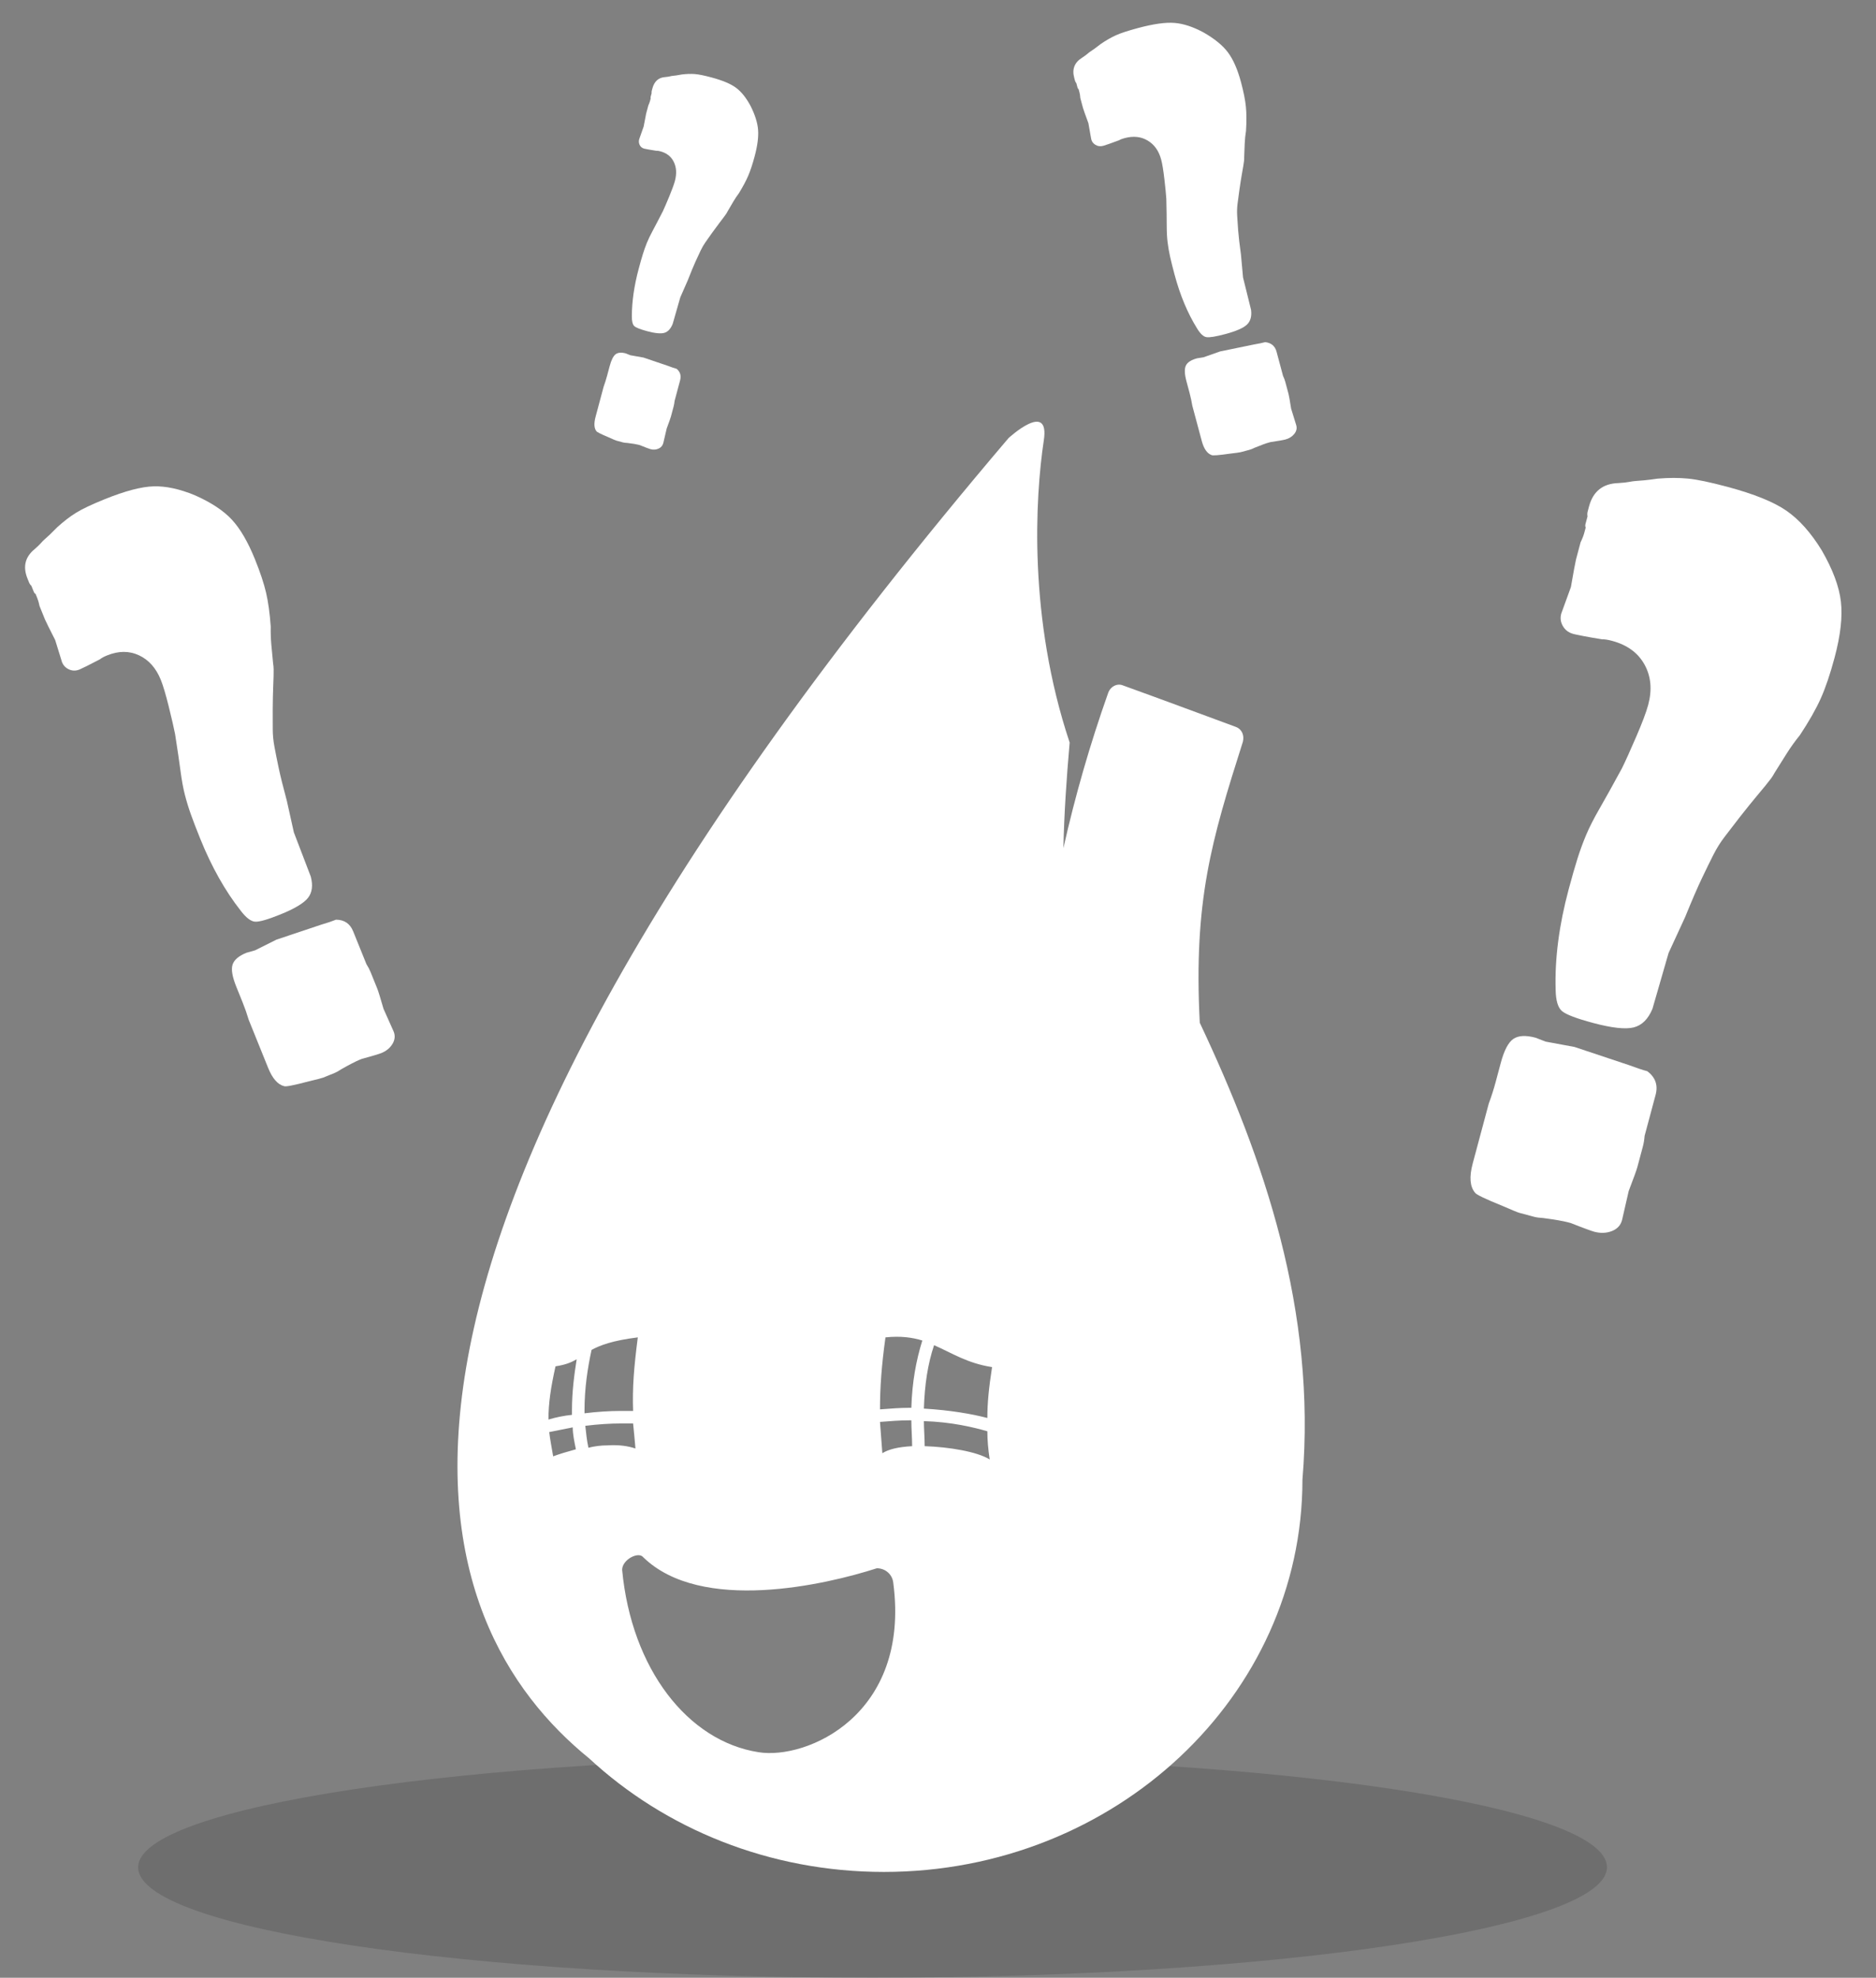
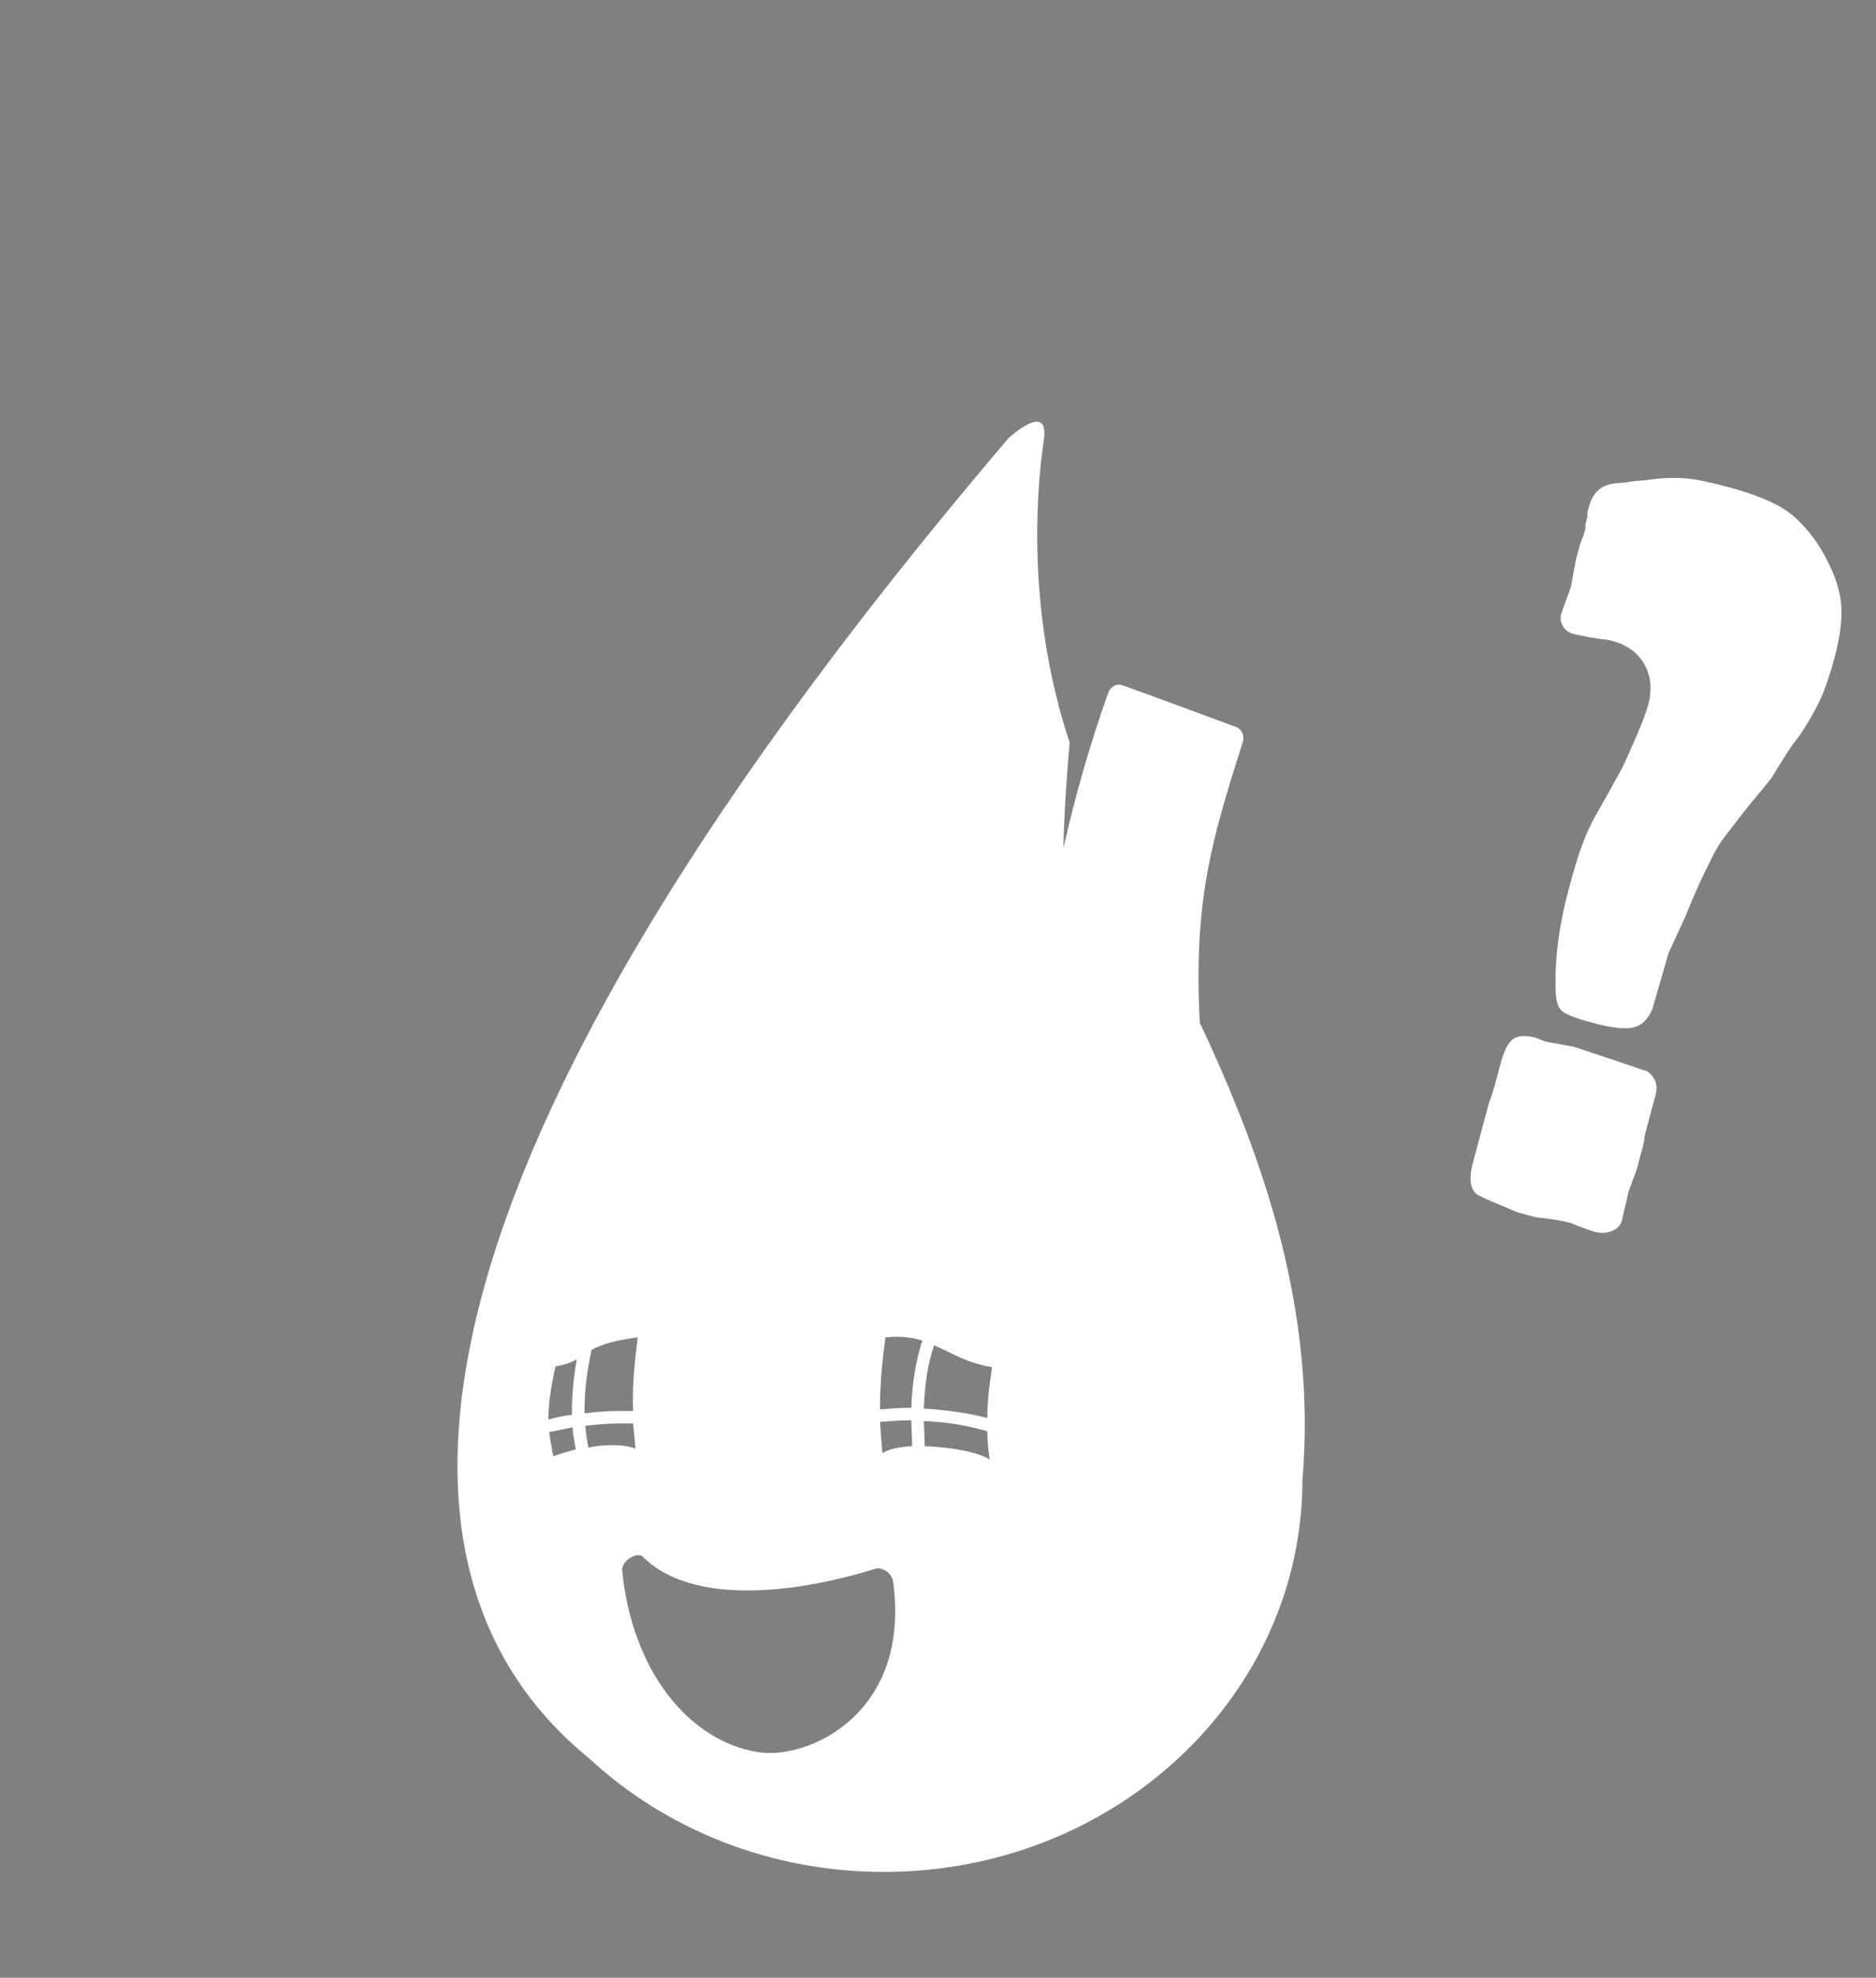
<svg xmlns="http://www.w3.org/2000/svg" width="129px" height="136px" viewBox="0 0 129 136" version="1.1">
  <rect x="0" y="0" width="129" height="136" fill="#808080" stroke="none" />
  <title>BE9A2F8C-47F4-48E1-BDF8-CA349043D64A</title>
  <g id="PART-2-[BROCHURE-PAGES]" stroke="none" stroke-width="1" fill="none" fill-rule="evenodd">
    <g id="Heating-Oil-Help-Desktop" transform="translate(-1062, -172)" fill-rule="nonzero">
      <g id="Header" transform="translate(76, 148)">
        <g id="How-can-we-help" transform="translate(986.74, 24.407)">
-           <path d="M59.26,120.402 C31.392,120.402 8.76,123.826 8.76,127.998 C8.76,132.231 31.392,135.593 59.26,135.593 C87.129,135.593 109.76,132.169 109.76,127.998 C109.76,123.764 87.129,120.402 59.26,120.402" id="Path" fill="#3A3A3A" opacity="0.251" />
          <g id="1/Images/White-Flame-Character" transform="translate(59.848, 78.455) scale(-1, 1) translate(-59.848, -78.455) translate(30.717, 28.593)" fill="#FFFFFF">
            <path d="M51.52,64.956 C51.844,66.409 52.006,67.486 52.006,68.616 C51.467,68.455 50.928,68.347 50.389,68.293 C50.389,68.186 50.389,68.078 50.389,67.97 C50.389,66.679 50.227,65.495 50.065,64.472 C50.443,64.687 50.82,64.849 51.52,64.956 M49.526,67.97 C49.526,68.024 49.526,68.132 49.526,68.186 C48.664,68.078 47.802,68.024 47.047,68.024 C46.724,68.024 46.454,68.024 46.185,68.024 C46.239,66.409 46.131,65.064 45.862,62.965 C47.586,63.18 48.448,63.503 49.041,63.826 C49.311,65.064 49.526,66.463 49.526,67.97 M46.939,78.95 C46.293,85.785 42.412,90.736 37.562,91.49 C34.274,92.028 27.106,88.96 28.292,79.864 C28.346,79.272 28.831,78.842 29.424,78.842 C32.927,79.972 41.496,81.963 45.484,78.088 C45.808,77.658 46.939,78.25 46.939,78.95 M27.052,68.67 C27.106,68.67 27.16,68.67 27.214,68.67 C27.861,68.67 28.507,68.724 29.208,68.778 C29.154,69.477 29.1,70.177 29.046,70.93 C28.615,70.661 27.969,70.5 26.998,70.446 C26.998,69.854 27.052,69.262 27.052,68.67 M29.208,67.916 C28.507,67.863 27.861,67.809 27.214,67.809 C27.16,67.809 27.106,67.809 27.052,67.809 C26.998,66.033 26.729,64.58 26.298,63.18 C26.998,62.965 27.807,62.857 28.831,62.965 C29.1,64.902 29.208,66.409 29.208,67.916 M26.19,68.724 C26.19,69.262 26.136,69.854 26.136,70.446 C24.465,70.5 22.525,70.823 21.663,71.361 C21.771,70.661 21.825,70.015 21.825,69.423 C22.741,69.154 24.304,68.778 26.19,68.724 M26.19,67.863 C24.358,67.97 22.849,68.239 21.825,68.508 C21.825,67.432 21.717,66.409 21.501,65.01 C23.226,64.741 24.25,64.041 25.489,63.503 C25.921,64.795 26.136,66.194 26.19,67.863 M47.963,70.392 C47.101,70.338 46.508,70.446 46.023,70.607 C46.077,69.962 46.131,69.423 46.185,68.885 C46.454,68.885 46.778,68.885 47.047,68.885 C47.748,68.885 48.61,68.939 49.472,69.047 C49.419,69.531 49.365,70.069 49.257,70.554 C48.826,70.446 48.395,70.392 47.963,70.392 M50.119,70.661 C50.227,70.123 50.335,69.639 50.335,69.154 C50.874,69.262 51.413,69.37 51.952,69.477 C51.898,69.962 51.79,70.5 51.682,71.146 C51.251,70.984 50.712,70.823 50.119,70.661 M20.369,1.126 C20.369,1.126 17.513,-1.512 17.944,1.287 C18.537,5.216 19.022,13.504 16.166,22.062 C16.381,24.537 16.543,26.905 16.597,29.327 C15.788,25.721 14.764,22.169 13.525,18.671 C13.363,18.187 12.878,17.971 12.501,18.133 C9.375,19.263 7.812,19.855 4.74,20.985 C4.309,21.147 4.147,21.577 4.255,22.008 C6.411,28.789 7.65,32.933 7.219,41.329 C2.8,50.694 -0.811,61.135 0.159,72.76 L0.159,72.76 C0.159,87.615 13.04,99.724 28.939,99.724 C36.807,99.724 43.975,96.764 49.203,91.92 C60.467,82.771 70.114,59.628 20.369,1.126" id="White-Flame-Character" />
          </g>
          <path d="M111.92,70.356 C113.253,70.356 114.176,70.215 114.689,69.934 C115.202,69.652 115.509,69.128 115.612,68.36 L115.612,68.36 L115.689,64.368 L116.15,61.681 C116.304,60.453 116.445,59.493 116.574,58.803 C116.702,58.112 116.817,57.523 116.92,57.037 C117.022,56.551 117.163,56.09 117.343,55.655 C117.522,55.22 117.74,54.695 117.997,54.081 C118.304,53.365 118.548,52.815 118.727,52.431 C118.907,52.047 119.048,51.74 119.15,51.51 C119.253,51.279 119.33,51.1 119.381,50.972 C119.433,50.844 119.484,50.678 119.535,50.473 C119.689,49.961 119.843,49.462 119.997,48.976 C120.15,48.49 120.33,48.017 120.535,47.556 C120.894,46.481 121.138,45.547 121.266,44.754 C121.394,43.961 121.458,42.976 121.458,41.798 C121.458,40.212 121.266,38.932 120.881,37.96 C120.497,36.988 119.766,35.964 118.689,34.889 C117.663,33.917 116.65,33.252 115.65,32.893 C114.65,32.535 113.202,32.356 111.304,32.356 C110.074,32.356 109.15,32.407 108.535,32.51 C107.92,32.612 107.253,32.791 106.535,33.047 C106.176,33.2 105.894,33.316 105.689,33.392 C105.484,33.469 105.304,33.533 105.15,33.584 C104.997,33.635 104.843,33.699 104.689,33.776 C104.535,33.853 104.304,33.943 103.997,34.045 C102.971,34.352 102.458,35.043 102.458,36.118 L102.458,36.118 L102.458,36.463 C102.458,36.591 102.484,36.706 102.535,36.809 L102.535,36.809 L102.535,37.346 C102.535,37.448 102.561,37.525 102.612,37.576 L102.612,37.576 L102.612,37.96 C102.612,38.165 102.586,38.395 102.535,38.651 L102.535,38.651 L102.537,39.878 C102.546,40.145 102.597,40.785 102.689,41.798 L102.689,41.798 L102.535,43.564 C102.484,43.922 102.574,44.229 102.804,44.485 C103.035,44.741 103.33,44.869 103.689,44.869 C103.791,44.869 104.022,44.856 104.381,44.831 C104.74,44.805 105.176,44.767 105.689,44.716 C105.843,44.664 106.074,44.639 106.381,44.639 C107.458,44.639 108.317,44.972 108.958,45.637 C109.599,46.302 109.92,47.172 109.92,48.247 C109.92,48.759 109.843,49.539 109.689,50.588 C109.535,51.638 109.407,52.418 109.304,52.93 C108.997,54.209 108.74,55.233 108.535,56 C108.33,56.768 108.189,57.433 108.112,57.996 C108.035,58.559 107.984,59.135 107.958,59.724 C107.933,60.312 107.92,61.042 107.92,61.912 C107.92,64.471 108.227,66.774 108.843,68.821 C109.048,69.537 109.317,69.972 109.65,70.126 C109.984,70.279 110.74,70.356 111.92,70.356 Z M111.443,84.282 C111.616,84.282 111.827,84.256 112.075,84.203 C112.471,84.15 112.818,84.111 113.115,84.084 C113.412,84.058 113.635,84.045 113.784,84.045 L113.784,84.045 L114.007,84.045 C114.453,84.098 114.825,84.137 115.122,84.163 C115.419,84.19 115.617,84.203 115.717,84.203 C116.162,84.203 116.546,84.084 116.869,83.848 C117.191,83.611 117.352,83.308 117.352,82.94 L117.352,82.94 L117.277,80.887 C117.376,79.94 117.426,79.361 117.426,79.15 L117.426,79.15 L117.426,77.69 C117.426,77.453 117.401,77.203 117.352,76.94 L117.352,76.94 L117.352,74.019 C117.352,73.334 117.03,72.861 116.385,72.598 C116.039,72.598 115.593,72.571 115.048,72.519 C114.205,72.466 112.892,72.387 111.108,72.282 L111.108,72.282 L109.102,72.44 L108.358,72.361 C107.665,72.361 107.182,72.519 106.909,72.834 C106.637,73.15 106.5,73.756 106.5,74.65 L106.5,74.65 L106.5,76.032 C106.5,76.532 106.476,77.045 106.426,77.571 L106.426,77.571 L106.426,81.834 C106.426,82.782 106.649,83.413 107.095,83.729 C107.194,83.834 107.888,83.966 109.176,84.124 C109.87,84.229 110.278,84.282 110.402,84.282 L110.402,84.282 L111.443,84.282 Z" id="?" fill="#FFFFFF" transform="translate(111.958, 58.319) rotate(-345) translate(-111.958, -58.319) " />
-           <path d="M14.885,63.174 C15.937,63.174 16.666,63.06 17.071,62.83 C17.476,62.6 17.719,62.172 17.8,61.546 L17.8,61.546 L17.86,58.29 L18.225,56.098 C18.346,55.096 18.458,54.313 18.559,53.749 C18.66,53.186 18.751,52.705 18.832,52.309 C18.913,51.912 19.024,51.536 19.166,51.182 C19.308,50.827 19.48,50.399 19.682,49.898 C19.925,49.313 20.117,48.864 20.259,48.551 C20.401,48.238 20.512,47.988 20.593,47.8 C20.674,47.612 20.735,47.466 20.775,47.361 C20.816,47.257 20.856,47.121 20.897,46.954 C21.018,46.537 21.14,46.13 21.261,45.733 C21.383,45.336 21.524,44.95 21.686,44.574 C21.97,43.698 22.162,42.936 22.263,42.289 C22.364,41.641 22.415,40.838 22.415,39.877 C22.415,38.583 22.263,37.539 21.96,36.746 C21.656,35.953 21.079,35.118 20.229,34.241 C19.419,33.448 18.619,32.905 17.83,32.613 C17.041,32.321 15.897,32.174 14.399,32.174 C13.427,32.174 12.698,32.216 12.213,32.3 C11.727,32.383 11.2,32.529 10.634,32.738 C10.35,32.863 10.128,32.957 9.966,33.02 C9.804,33.083 9.662,33.135 9.541,33.176 C9.419,33.218 9.298,33.27 9.176,33.333 C9.055,33.396 8.873,33.469 8.63,33.552 C7.82,33.803 7.415,34.366 7.415,35.243 L7.415,35.243 L7.415,35.525 C7.415,35.629 7.435,35.723 7.476,35.807 L7.476,35.807 L7.476,36.245 C7.476,36.329 7.496,36.391 7.536,36.433 L7.536,36.433 L7.536,36.746 C7.536,36.913 7.516,37.101 7.476,37.31 L7.476,37.31 L7.477,38.311 C7.484,38.529 7.524,39.051 7.597,39.877 L7.597,39.877 L7.476,41.318 C7.435,41.61 7.506,41.861 7.688,42.069 C7.871,42.278 8.103,42.383 8.387,42.383 C8.468,42.383 8.65,42.372 8.933,42.351 C9.217,42.33 9.561,42.299 9.966,42.257 C10.087,42.216 10.269,42.195 10.512,42.195 C11.362,42.195 12.041,42.466 12.547,43.009 C13.053,43.552 13.306,44.261 13.306,45.138 C13.306,45.556 13.245,46.192 13.124,47.048 C13.002,47.904 12.901,48.541 12.82,48.958 C12.577,50.002 12.375,50.837 12.213,51.463 C12.051,52.09 11.939,52.632 11.879,53.092 C11.818,53.551 11.777,54.021 11.757,54.501 C11.737,54.981 11.727,55.576 11.727,56.286 C11.727,58.373 11.97,60.252 12.456,61.922 C12.617,62.506 12.83,62.861 13.093,62.987 C13.356,63.112 13.954,63.174 14.885,63.174 Z M14.258,74.679 C14.4,74.679 14.572,74.657 14.775,74.613 C15.099,74.569 15.383,74.536 15.626,74.514 C15.869,74.492 16.052,74.481 16.173,74.481 L16.173,74.481 L16.356,74.481 C16.721,74.525 17.025,74.558 17.268,74.58 C17.511,74.602 17.673,74.613 17.754,74.613 C18.119,74.613 18.433,74.514 18.697,74.317 C18.961,74.119 19.092,73.867 19.092,73.56 L19.092,73.56 L19.031,71.85 C19.113,71.06 19.153,70.578 19.153,70.402 L19.153,70.402 L19.153,69.185 C19.153,68.988 19.133,68.779 19.092,68.56 L19.092,68.56 L19.092,66.126 C19.092,65.556 18.829,65.161 18.302,64.942 C18.018,64.942 17.653,64.92 17.207,64.876 C16.518,64.832 15.444,64.766 13.984,64.679 L13.984,64.679 L12.342,64.81 L11.734,64.744 C11.167,64.744 10.771,64.876 10.548,65.139 C10.325,65.402 10.214,65.907 10.214,66.652 L10.214,66.652 L10.214,67.804 C10.214,68.22 10.194,68.648 10.153,69.086 L10.153,69.086 L10.153,72.639 C10.153,73.429 10.336,73.955 10.7,74.218 C10.781,74.306 11.349,74.415 12.403,74.547 C12.971,74.635 13.305,74.679 13.406,74.679 L13.406,74.679 L14.258,74.679 Z" id="?" fill="#FFFFFF" transform="translate(14.915, 53.427) rotate(-382) translate(-14.915, -53.427) " />
-           <path d="M81.738,22.793 C82.51,22.793 83.044,22.712 83.341,22.55 C83.638,22.387 83.816,22.085 83.876,21.643 L83.876,21.643 L83.92,19.345 L84.187,17.798 C84.276,17.091 84.358,16.538 84.432,16.14 C84.507,15.742 84.573,15.403 84.633,15.123 C84.692,14.844 84.774,14.578 84.878,14.328 C84.982,14.077 85.108,13.775 85.256,13.422 C85.434,13.009 85.575,12.692 85.679,12.471 C85.783,12.25 85.865,12.074 85.924,11.941 C85.984,11.808 86.028,11.705 86.058,11.631 C86.088,11.558 86.117,11.462 86.147,11.344 C86.236,11.049 86.325,10.762 86.414,10.482 C86.503,10.202 86.607,9.93 86.726,9.664 C86.934,9.046 87.075,8.508 87.149,8.051 C87.223,7.594 87.26,7.027 87.26,6.349 C87.26,5.436 87.149,4.699 86.926,4.139 C86.704,3.579 86.281,2.99 85.657,2.371 C85.063,1.811 84.477,1.428 83.898,1.222 C83.319,1.016 82.48,0.912 81.382,0.912 C80.669,0.912 80.135,0.942 79.778,1.001 C79.422,1.06 79.036,1.163 78.621,1.31 C78.413,1.399 78.249,1.465 78.131,1.509 C78.012,1.553 77.908,1.59 77.819,1.62 C77.73,1.649 77.641,1.686 77.552,1.73 C77.463,1.774 77.329,1.826 77.151,1.885 C76.557,2.062 76.26,2.459 76.26,3.078 L76.26,3.078 L76.26,3.277 C76.26,3.351 76.275,3.417 76.305,3.476 L76.305,3.476 L76.305,3.786 C76.305,3.844 76.32,3.889 76.349,3.918 L76.349,3.918 L76.349,4.139 C76.349,4.257 76.335,4.39 76.305,4.537 L76.305,4.537 L76.306,5.243 C76.311,5.397 76.34,5.766 76.394,6.349 L76.394,6.349 L76.305,7.366 C76.275,7.572 76.327,7.749 76.461,7.896 C76.594,8.044 76.765,8.117 76.973,8.117 C77.032,8.117 77.166,8.11 77.374,8.095 C77.581,8.081 77.834,8.058 78.131,8.029 C78.22,8 78.353,7.985 78.532,7.985 C79.155,7.985 79.652,8.176 80.023,8.559 C80.395,8.943 80.58,9.443 80.58,10.062 C80.58,10.357 80.536,10.806 80.447,11.41 C80.357,12.015 80.283,12.464 80.224,12.759 C80.046,13.495 79.897,14.085 79.778,14.527 C79.66,14.969 79.578,15.352 79.534,15.676 C79.489,16 79.459,16.332 79.444,16.671 C79.43,17.009 79.422,17.429 79.422,17.93 C79.422,19.404 79.6,20.73 79.957,21.909 C80.075,22.321 80.231,22.572 80.424,22.66 C80.617,22.748 81.055,22.793 81.738,22.793 Z M81.278,30.912 C81.382,30.912 81.509,30.897 81.657,30.866 C81.895,30.835 82.103,30.812 82.282,30.796 C82.46,30.781 82.594,30.773 82.683,30.773 L82.683,30.773 L82.817,30.773 C83.084,30.804 83.307,30.827 83.486,30.843 C83.664,30.858 83.783,30.866 83.842,30.866 C84.11,30.866 84.34,30.796 84.534,30.657 C84.727,30.518 84.824,30.34 84.824,30.123 L84.824,30.123 L84.779,28.916 C84.838,28.358 84.868,28.018 84.868,27.894 L84.868,27.894 L84.868,27.035 C84.868,26.896 84.853,26.749 84.824,26.594 L84.824,26.594 L84.824,24.876 C84.824,24.473 84.63,24.195 84.244,24.04 C84.036,24.04 83.768,24.025 83.441,23.994 C82.936,23.963 82.148,23.916 81.078,23.854 L81.078,23.854 L79.874,23.947 L79.428,23.901 C79.011,23.901 78.722,23.994 78.558,24.179 C78.395,24.365 78.313,24.721 78.313,25.247 L78.313,25.247 L78.313,26.06 C78.313,26.354 78.298,26.656 78.268,26.965 L78.268,26.965 L78.268,29.473 C78.268,30.03 78.402,30.402 78.67,30.587 C78.729,30.649 79.145,30.727 79.918,30.82 C80.334,30.881 80.58,30.912 80.654,30.912 L80.654,30.912 L81.278,30.912 Z" id="?" fill="#FFFFFF" transform="translate(81.76, 15.912) rotate(-375) translate(-81.76, -15.912) " />
-           <path d="M45.089,22.548 C45.651,22.548 46.039,22.481 46.255,22.348 C46.471,22.215 46.601,21.966 46.644,21.603 L46.644,21.603 L46.676,19.712 L46.871,18.439 C46.935,17.857 46.995,17.403 47.049,17.075 C47.103,16.748 47.151,16.469 47.195,16.239 C47.238,16.009 47.297,15.79 47.373,15.584 C47.448,15.378 47.54,15.13 47.648,14.839 C47.777,14.5 47.88,14.239 47.956,14.057 C48.031,13.875 48.091,13.73 48.134,13.621 C48.177,13.512 48.209,13.427 48.231,13.366 C48.253,13.306 48.274,13.227 48.296,13.13 C48.36,12.887 48.425,12.651 48.49,12.421 C48.555,12.19 48.63,11.966 48.717,11.748 C48.868,11.239 48.97,10.796 49.024,10.421 C49.078,10.045 49.105,9.578 49.105,9.021 C49.105,8.269 49.024,7.663 48.863,7.203 C48.701,6.742 48.393,6.257 47.939,5.748 C47.508,5.287 47.081,4.972 46.66,4.803 C46.239,4.633 45.629,4.548 44.83,4.548 C44.312,4.548 43.923,4.572 43.664,4.621 C43.405,4.669 43.124,4.754 42.822,4.875 C42.671,4.948 42.552,5.003 42.466,5.039 C42.379,5.075 42.304,5.106 42.239,5.13 C42.174,5.154 42.109,5.184 42.045,5.221 C41.98,5.257 41.883,5.3 41.753,5.348 C41.321,5.493 41.105,5.821 41.105,6.33 L41.105,6.33 L41.105,6.493 C41.105,6.554 41.116,6.609 41.138,6.657 L41.138,6.657 L41.138,6.912 C41.138,6.96 41.149,6.996 41.17,7.021 L41.17,7.021 L41.17,7.203 C41.17,7.3 41.159,7.409 41.138,7.53 L41.138,7.53 L41.138,8.111 C41.142,8.237 41.164,8.541 41.203,9.021 L41.203,9.021 L41.138,9.857 C41.116,10.027 41.154,10.172 41.251,10.293 C41.348,10.415 41.473,10.475 41.624,10.475 C41.667,10.475 41.764,10.469 41.915,10.457 C42.066,10.445 42.25,10.427 42.466,10.403 C42.531,10.378 42.628,10.366 42.757,10.366 C43.211,10.366 43.572,10.524 43.842,10.839 C44.112,11.154 44.247,11.566 44.247,12.075 C44.247,12.318 44.215,12.687 44.15,13.184 C44.085,13.681 44.031,14.051 43.988,14.293 C43.858,14.9 43.751,15.384 43.664,15.748 C43.578,16.112 43.518,16.427 43.486,16.693 C43.454,16.96 43.432,17.233 43.421,17.512 C43.41,17.79 43.405,18.136 43.405,18.548 C43.405,19.76 43.535,20.851 43.794,21.821 C43.88,22.16 43.993,22.366 44.134,22.439 C44.274,22.512 44.593,22.548 45.089,22.548 Z M45.455,30.365 C45.534,30.365 45.63,30.351 45.742,30.325 C45.922,30.299 46.08,30.279 46.215,30.266 C46.35,30.253 46.452,30.246 46.519,30.246 L46.519,30.246 L46.621,30.246 C46.823,30.272 46.992,30.292 47.127,30.305 C47.263,30.319 47.353,30.325 47.398,30.325 C47.6,30.325 47.775,30.266 47.921,30.147 C48.068,30.029 48.141,29.878 48.141,29.694 L48.141,29.694 L48.107,28.667 C48.152,28.194 48.175,27.904 48.175,27.799 L48.175,27.799 L48.175,27.069 C48.175,26.95 48.163,26.825 48.141,26.694 L48.141,26.694 L48.141,25.233 C48.141,24.891 47.995,24.654 47.702,24.522 C47.544,24.522 47.341,24.509 47.094,24.483 C46.711,24.457 46.114,24.417 45.303,24.365 L45.303,24.365 L44.391,24.444 L44.053,24.404 C43.738,24.404 43.518,24.483 43.394,24.641 C43.27,24.799 43.209,25.101 43.209,25.549 L43.209,25.549 L43.209,26.24 C43.209,26.49 43.197,26.746 43.175,27.009 L43.175,27.009 L43.175,29.141 C43.175,29.615 43.276,29.93 43.479,30.088 C43.524,30.141 43.839,30.207 44.425,30.286 C44.74,30.338 44.926,30.365 44.982,30.365 L44.982,30.365 L45.455,30.365 Z" id="?" fill="#FFFFFF" transform="translate(45.105, 17.456) rotate(-345) translate(-45.105, -17.456) " />
        </g>
      </g>
    </g>
  </g>
</svg>